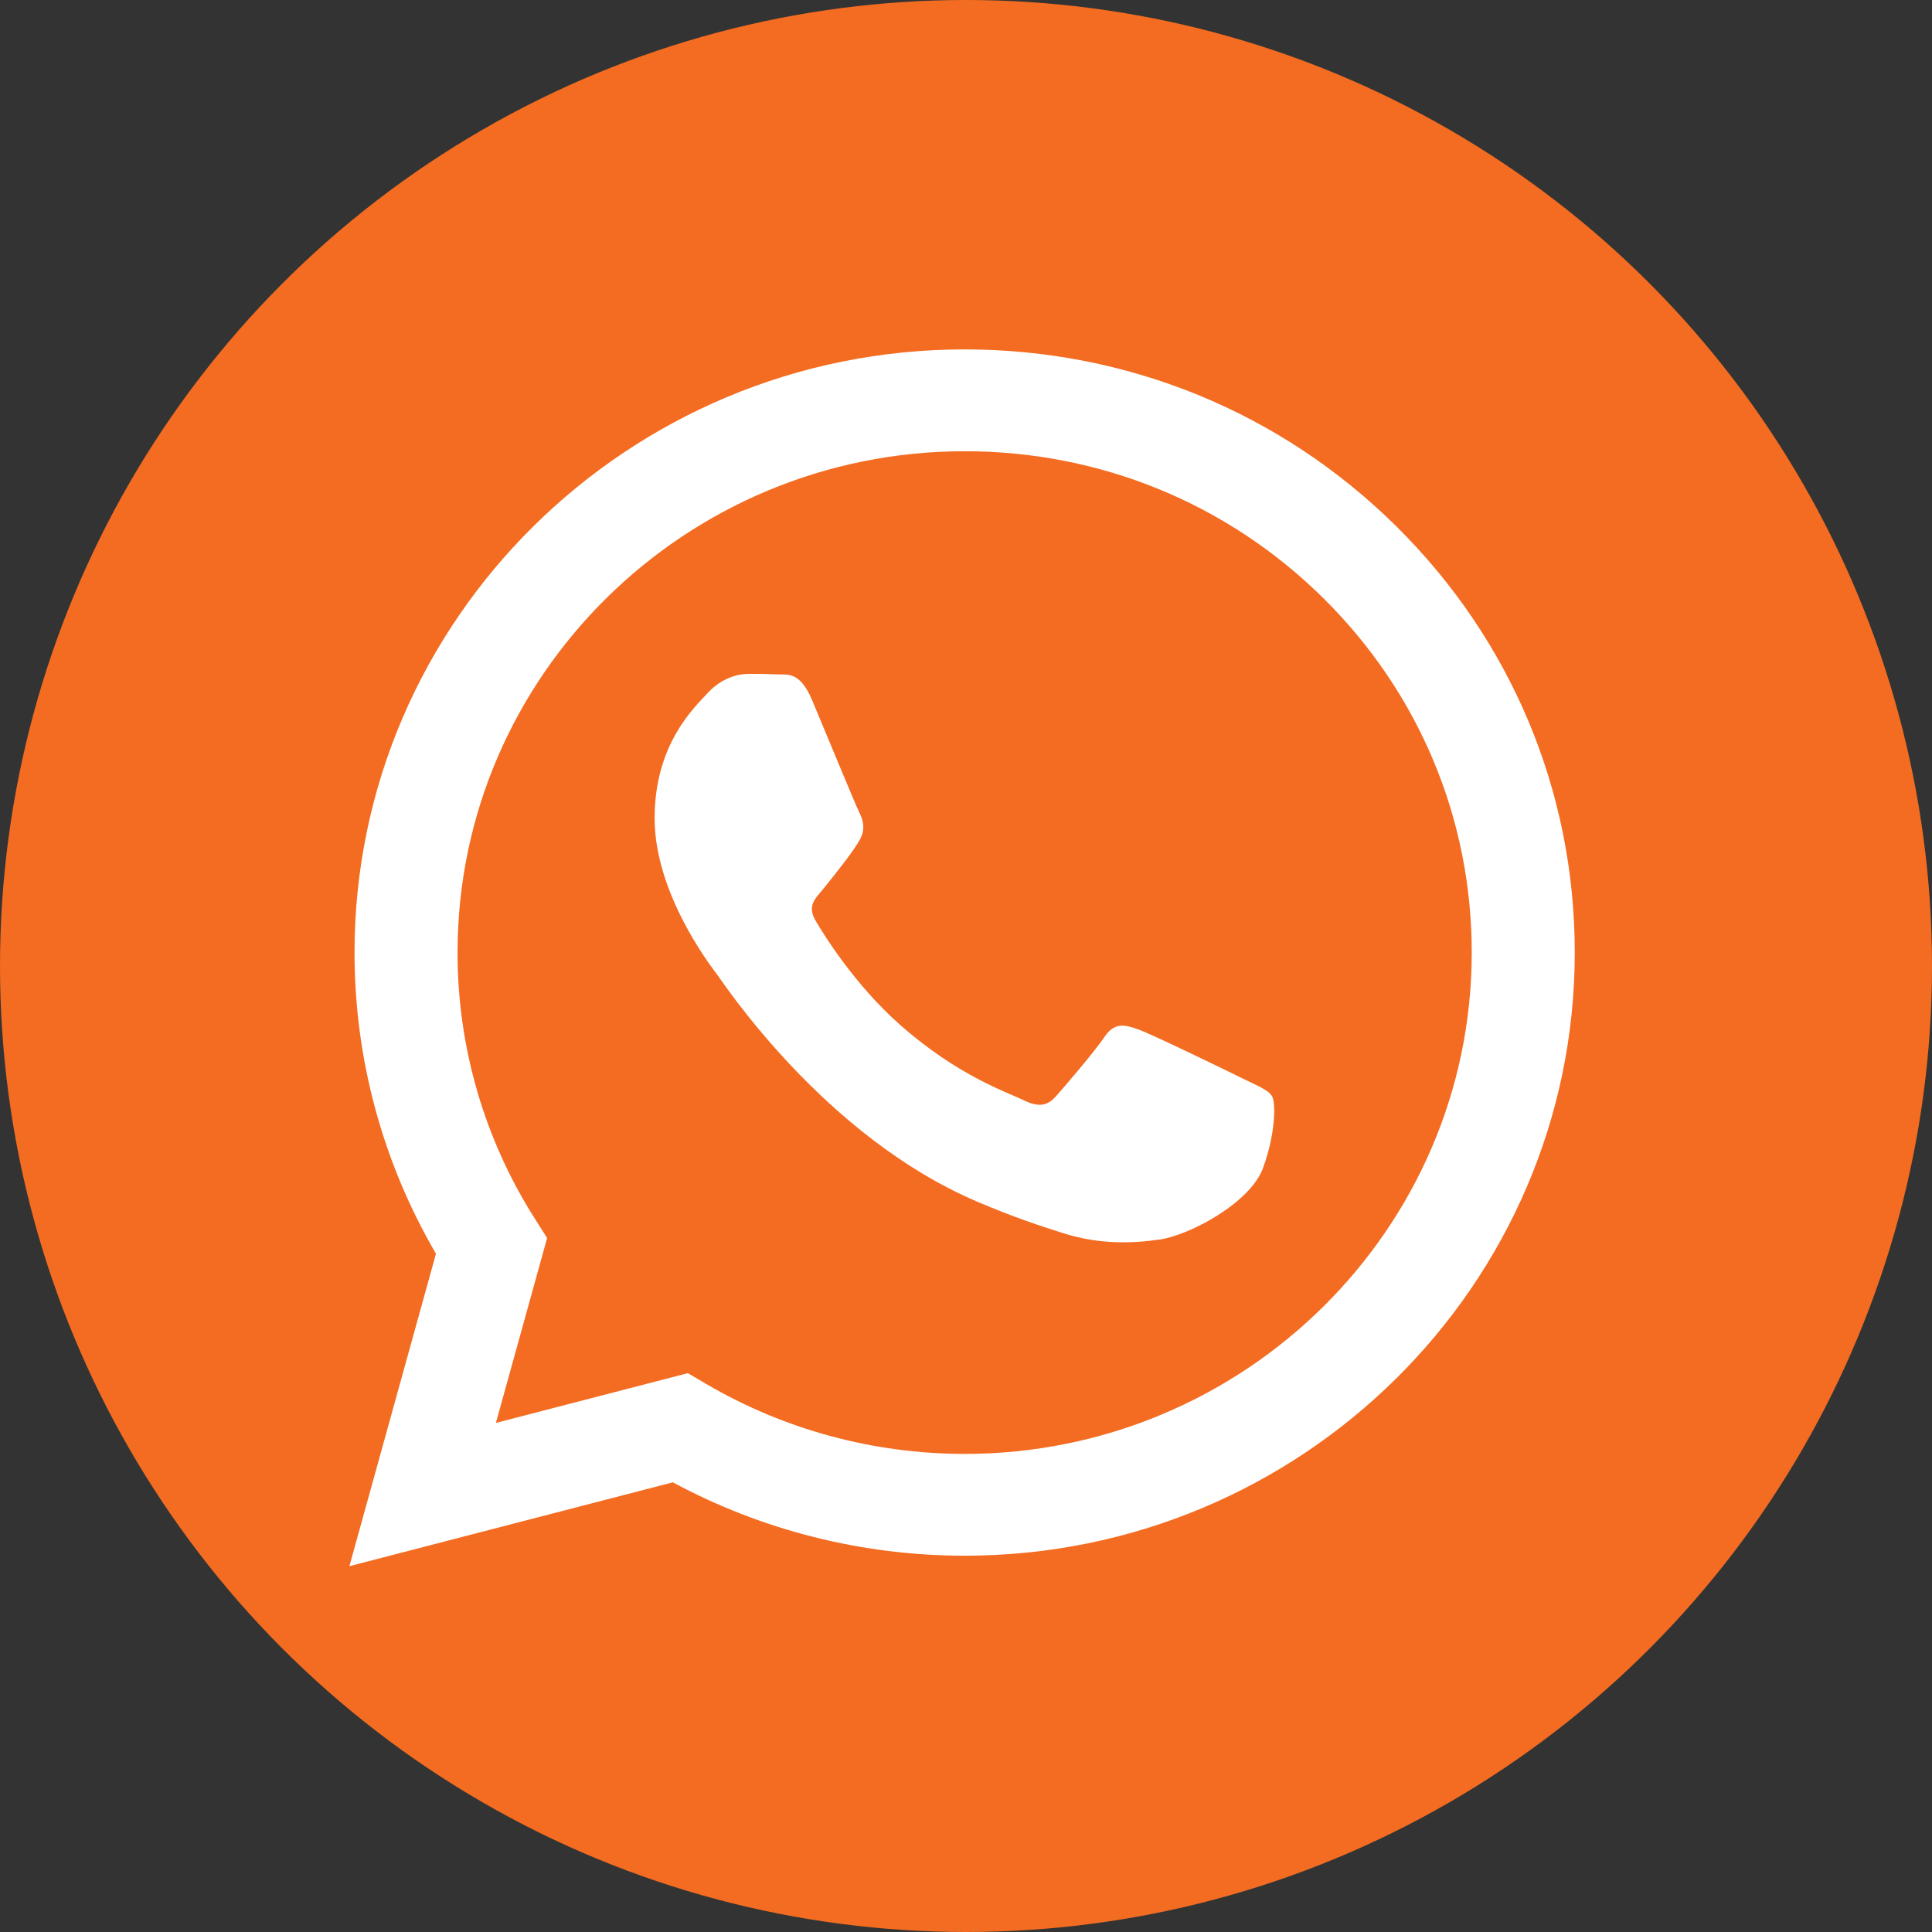
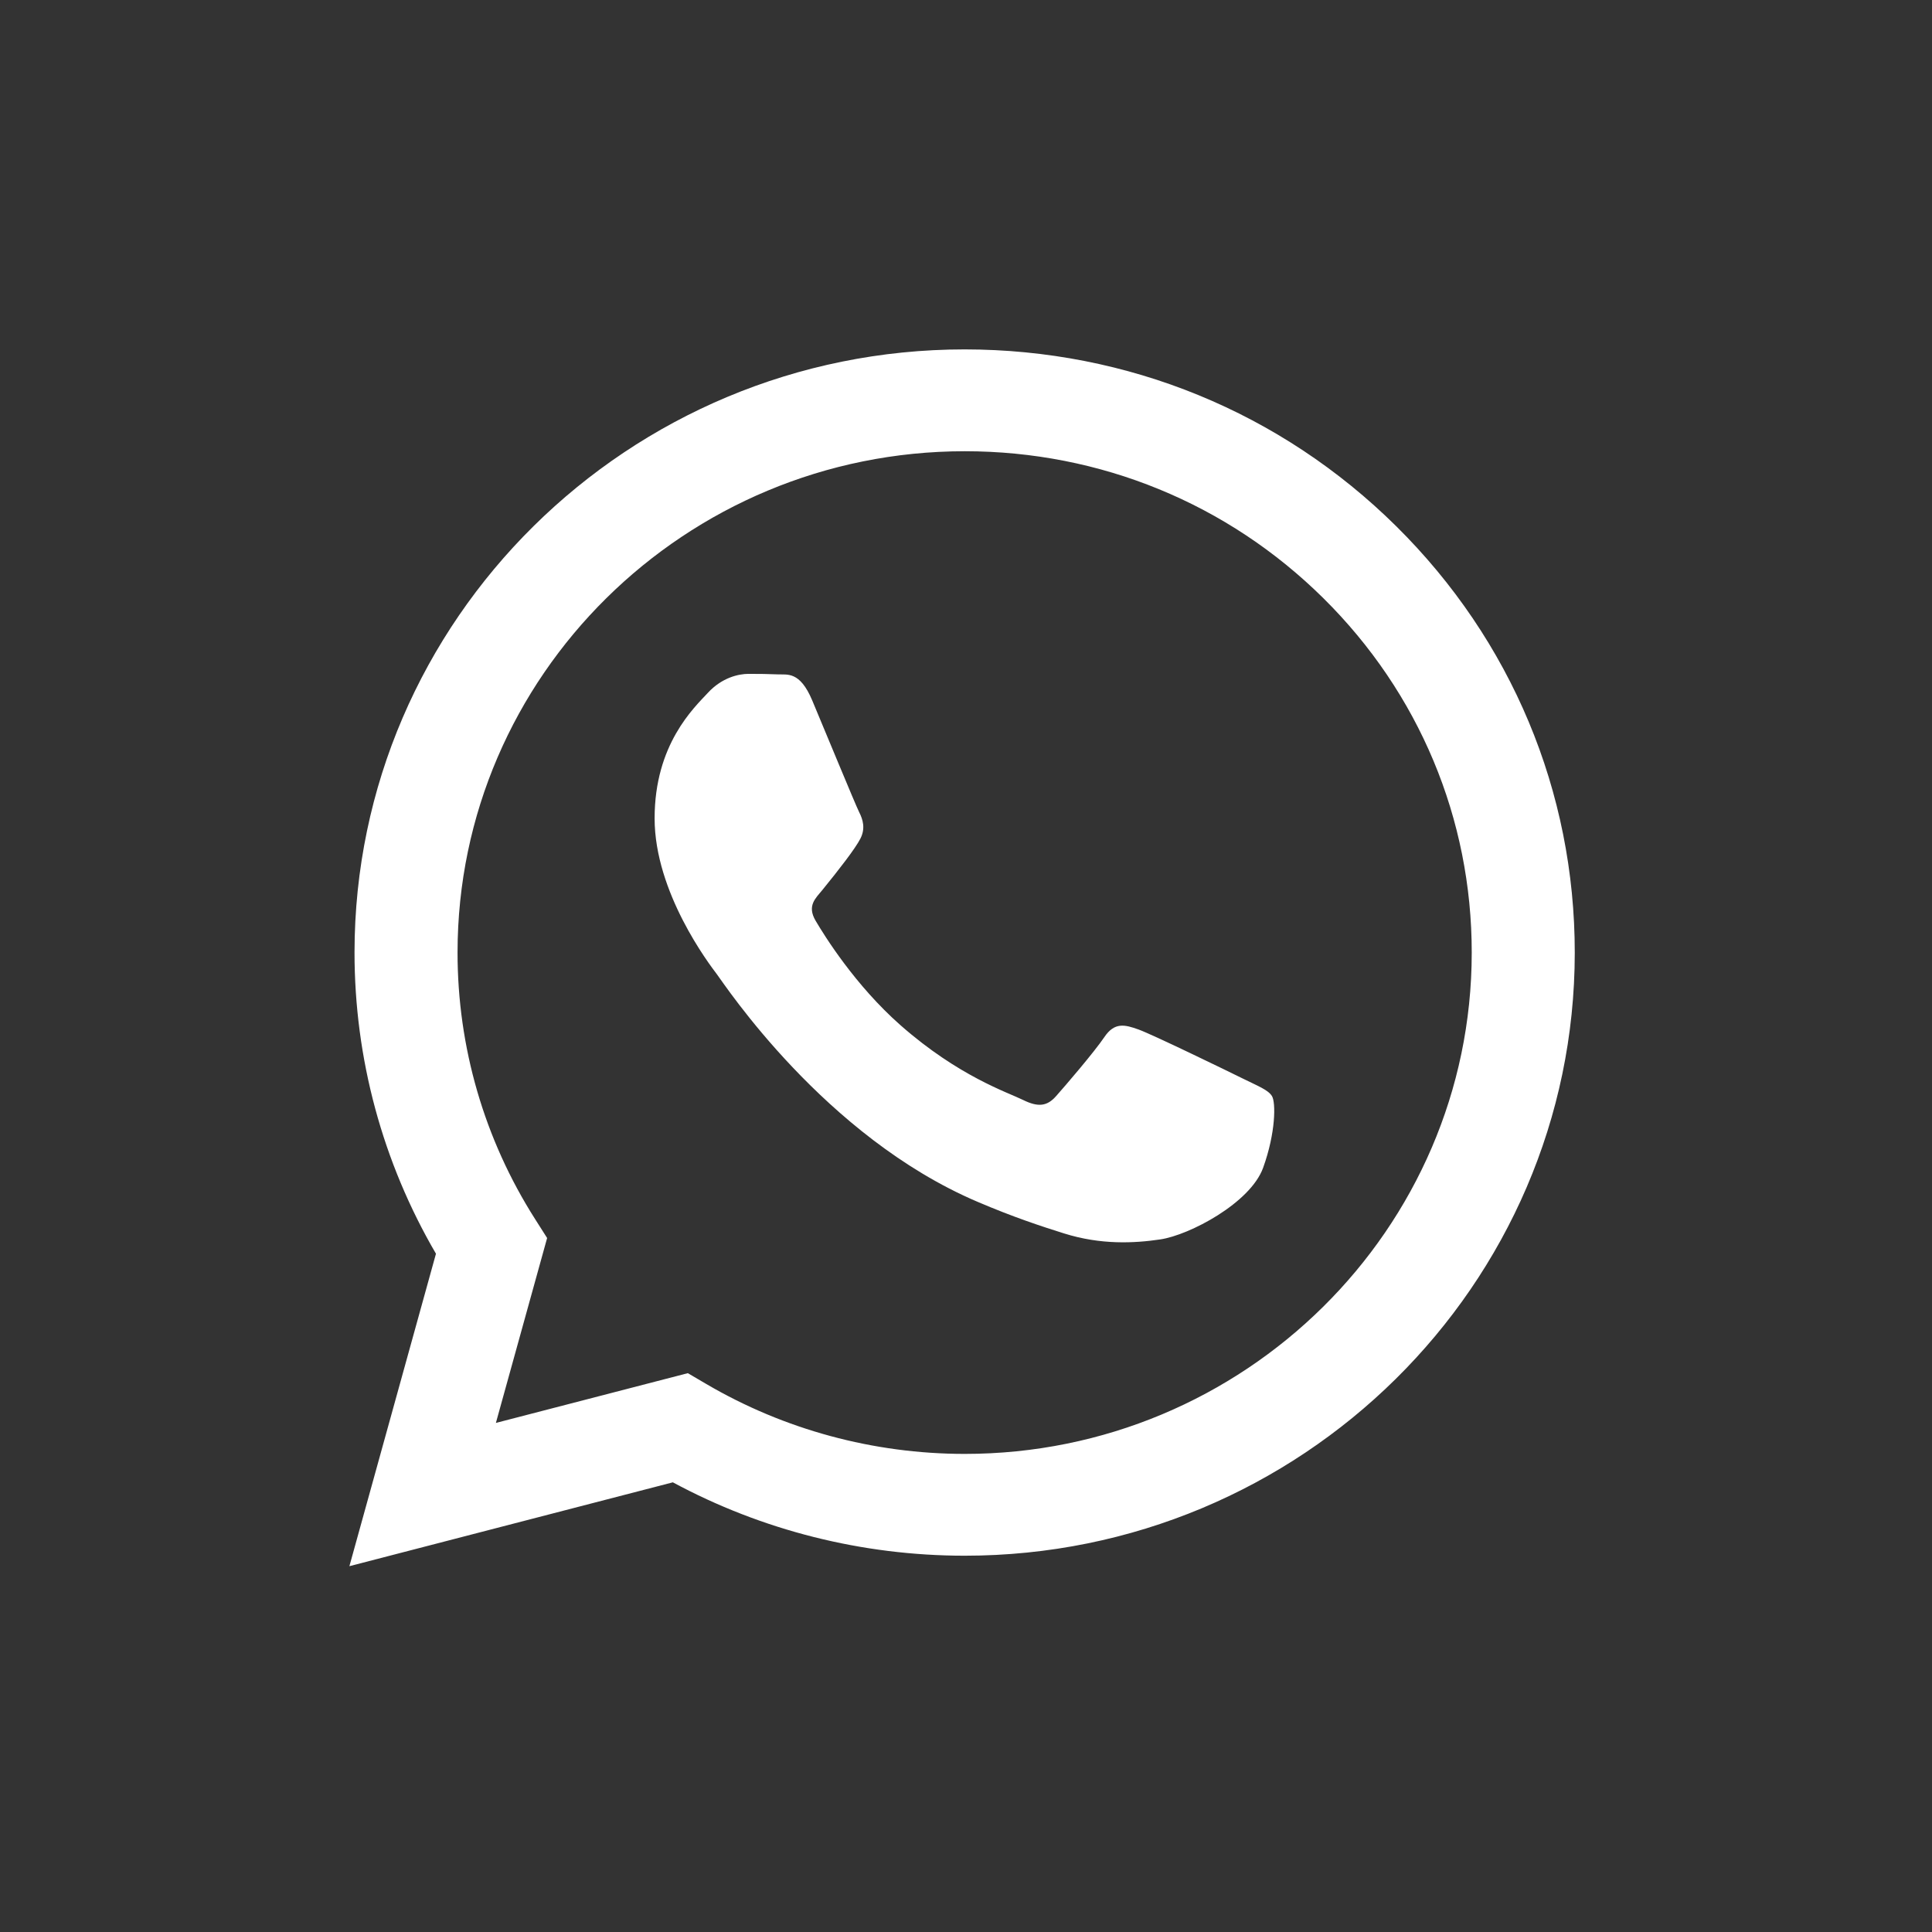
<svg xmlns="http://www.w3.org/2000/svg" width="52" height="52" viewBox="0 0 52 52" fill="none">
  <rect x="0" y="0" width="52" height="52" fill="#333333" stroke="none" />
-   <circle cx="26" cy="26" r="26" fill="#F36C21" />
  <path fill-rule="evenodd" clip-rule="evenodd" d="M37.58 14.164C34.479 11.096 30.356 9.406 25.964 9.404C16.912 9.404 9.546 16.684 9.542 25.631C9.541 28.491 10.297 31.283 11.734 33.744L9.404 42.154L18.11 39.897C20.508 41.19 23.209 41.871 25.957 41.872H25.964C35.014 41.872 42.382 34.592 42.385 25.644C42.387 21.308 40.68 17.231 37.58 14.164ZM25.964 39.132H25.958C23.509 39.13 21.107 38.48 19.011 37.251L18.513 36.959L13.347 38.298L14.726 33.321L14.401 32.81C13.035 30.663 12.313 28.181 12.315 25.632C12.318 18.195 18.441 12.145 25.969 12.145C29.615 12.146 33.042 13.551 35.619 16.101C38.195 18.65 39.614 22.039 39.612 25.643C39.609 33.081 33.487 39.132 25.964 39.132ZM33.45 29.029C33.04 28.826 31.023 27.846 30.646 27.71C30.271 27.575 29.997 27.508 29.724 27.913C29.45 28.319 28.664 29.233 28.424 29.503C28.185 29.774 27.946 29.808 27.535 29.605C27.125 29.402 25.803 28.973 24.235 27.592C23.016 26.517 22.192 25.189 21.953 24.783C21.714 24.377 21.951 24.179 22.133 23.956C22.577 23.41 23.022 22.839 23.159 22.569C23.296 22.298 23.227 22.061 23.124 21.858C23.022 21.655 22.201 19.659 21.859 18.847C21.526 18.057 21.188 18.164 20.936 18.151C20.697 18.14 20.423 18.137 20.15 18.137C19.876 18.137 19.432 18.238 19.055 18.645C18.679 19.051 17.619 20.031 17.619 22.027C17.619 24.023 19.09 25.951 19.295 26.222C19.5 26.492 22.188 30.588 26.304 32.344C27.283 32.763 28.047 33.012 28.643 33.199C29.626 33.507 30.521 33.464 31.228 33.359C32.016 33.243 33.655 32.378 33.997 31.431C34.339 30.484 34.339 29.672 34.236 29.503C34.134 29.334 33.861 29.233 33.45 29.029Z" fill="white" />
</svg>